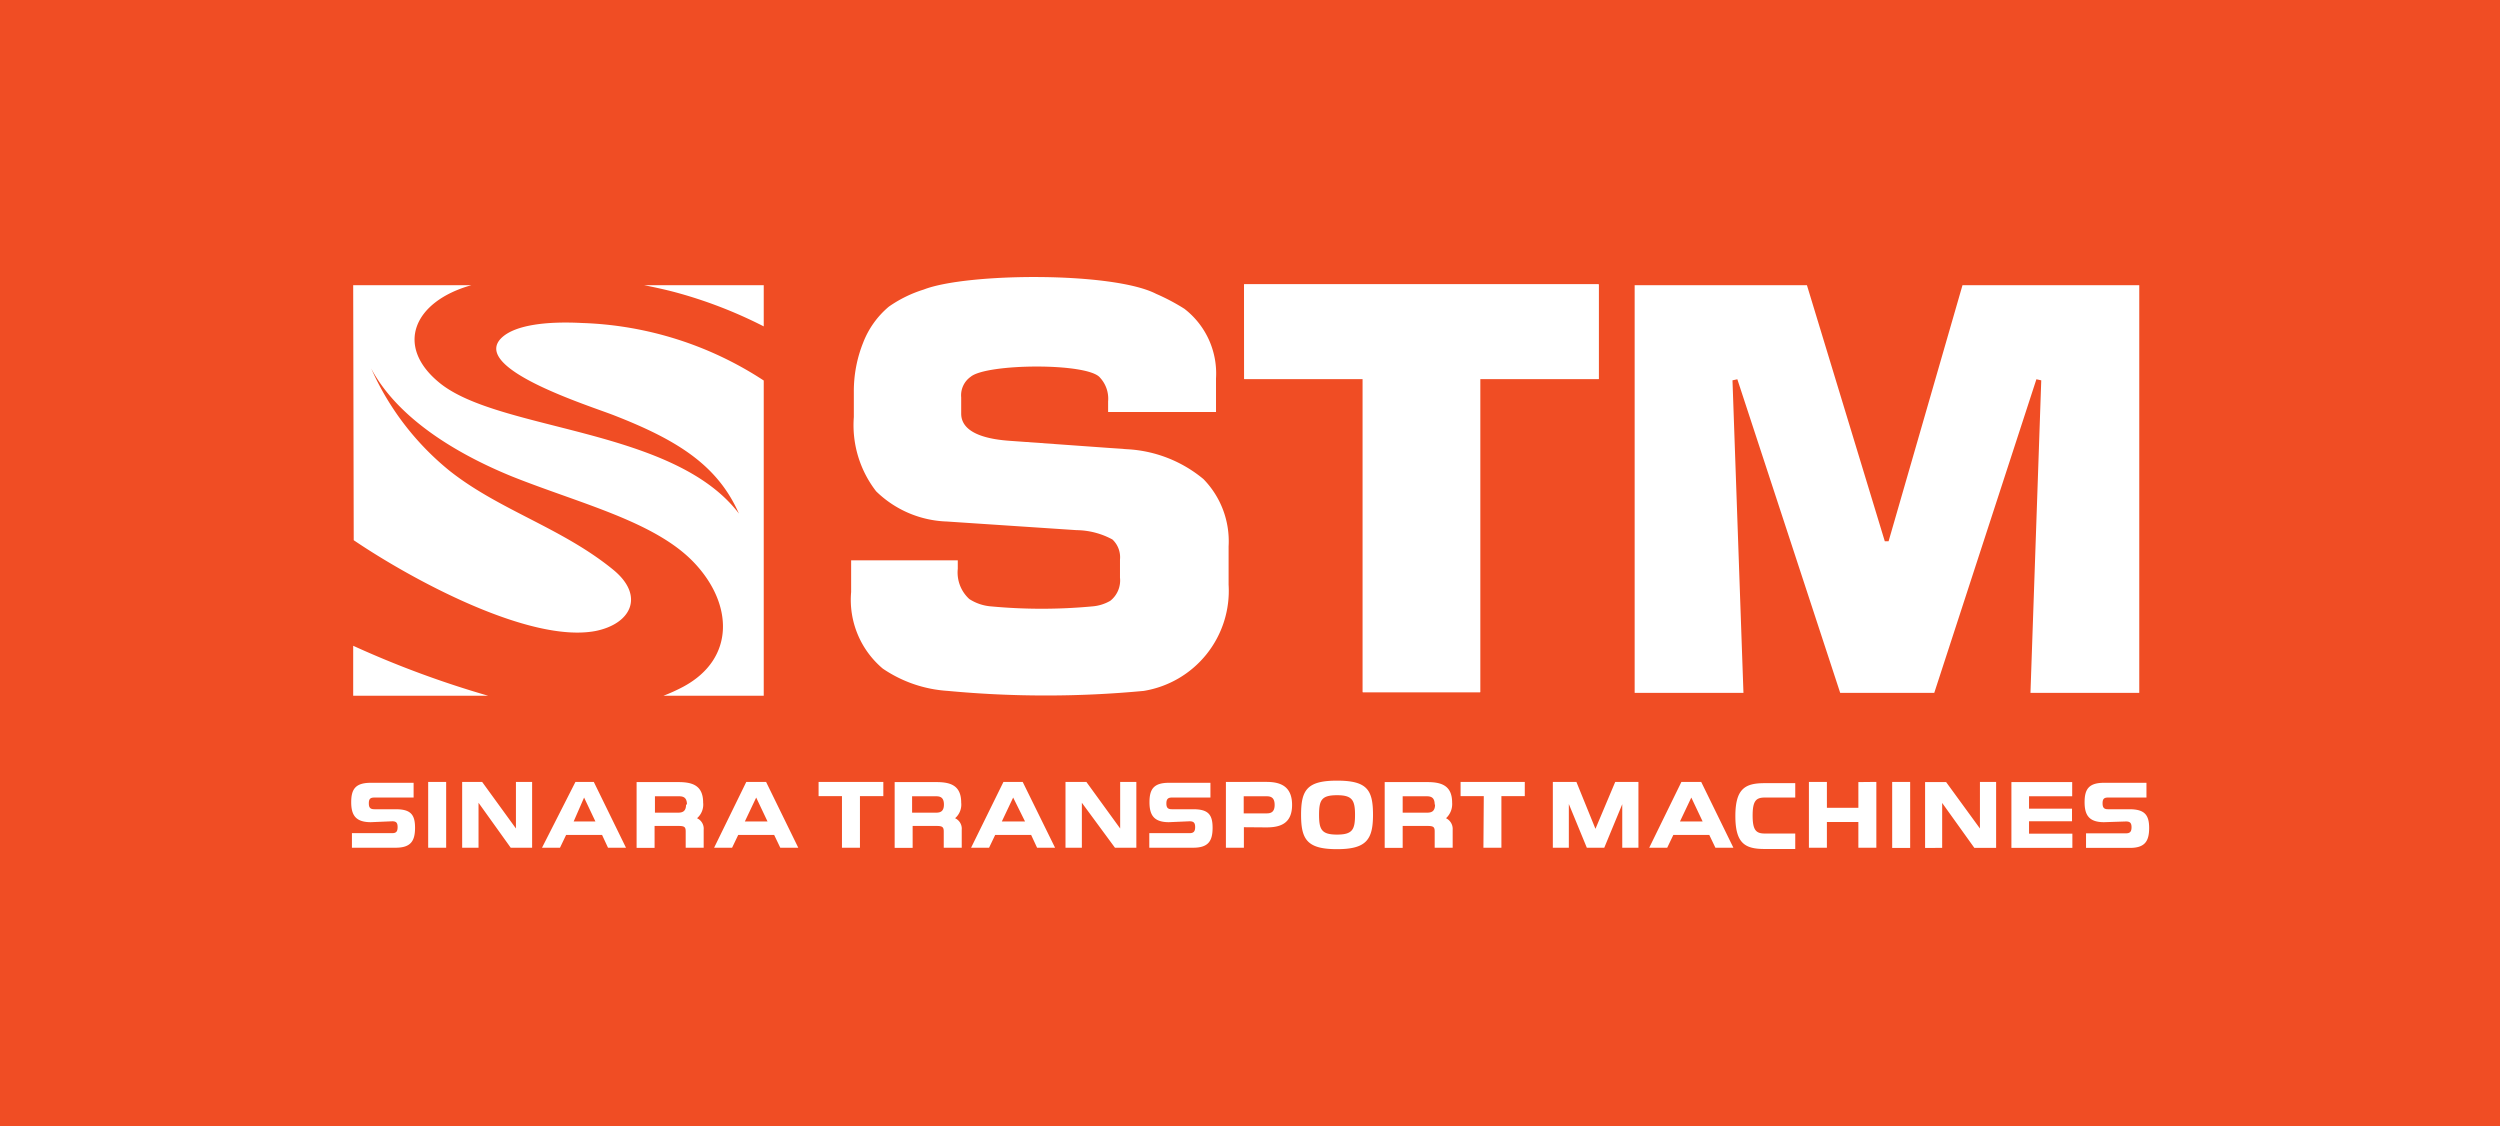
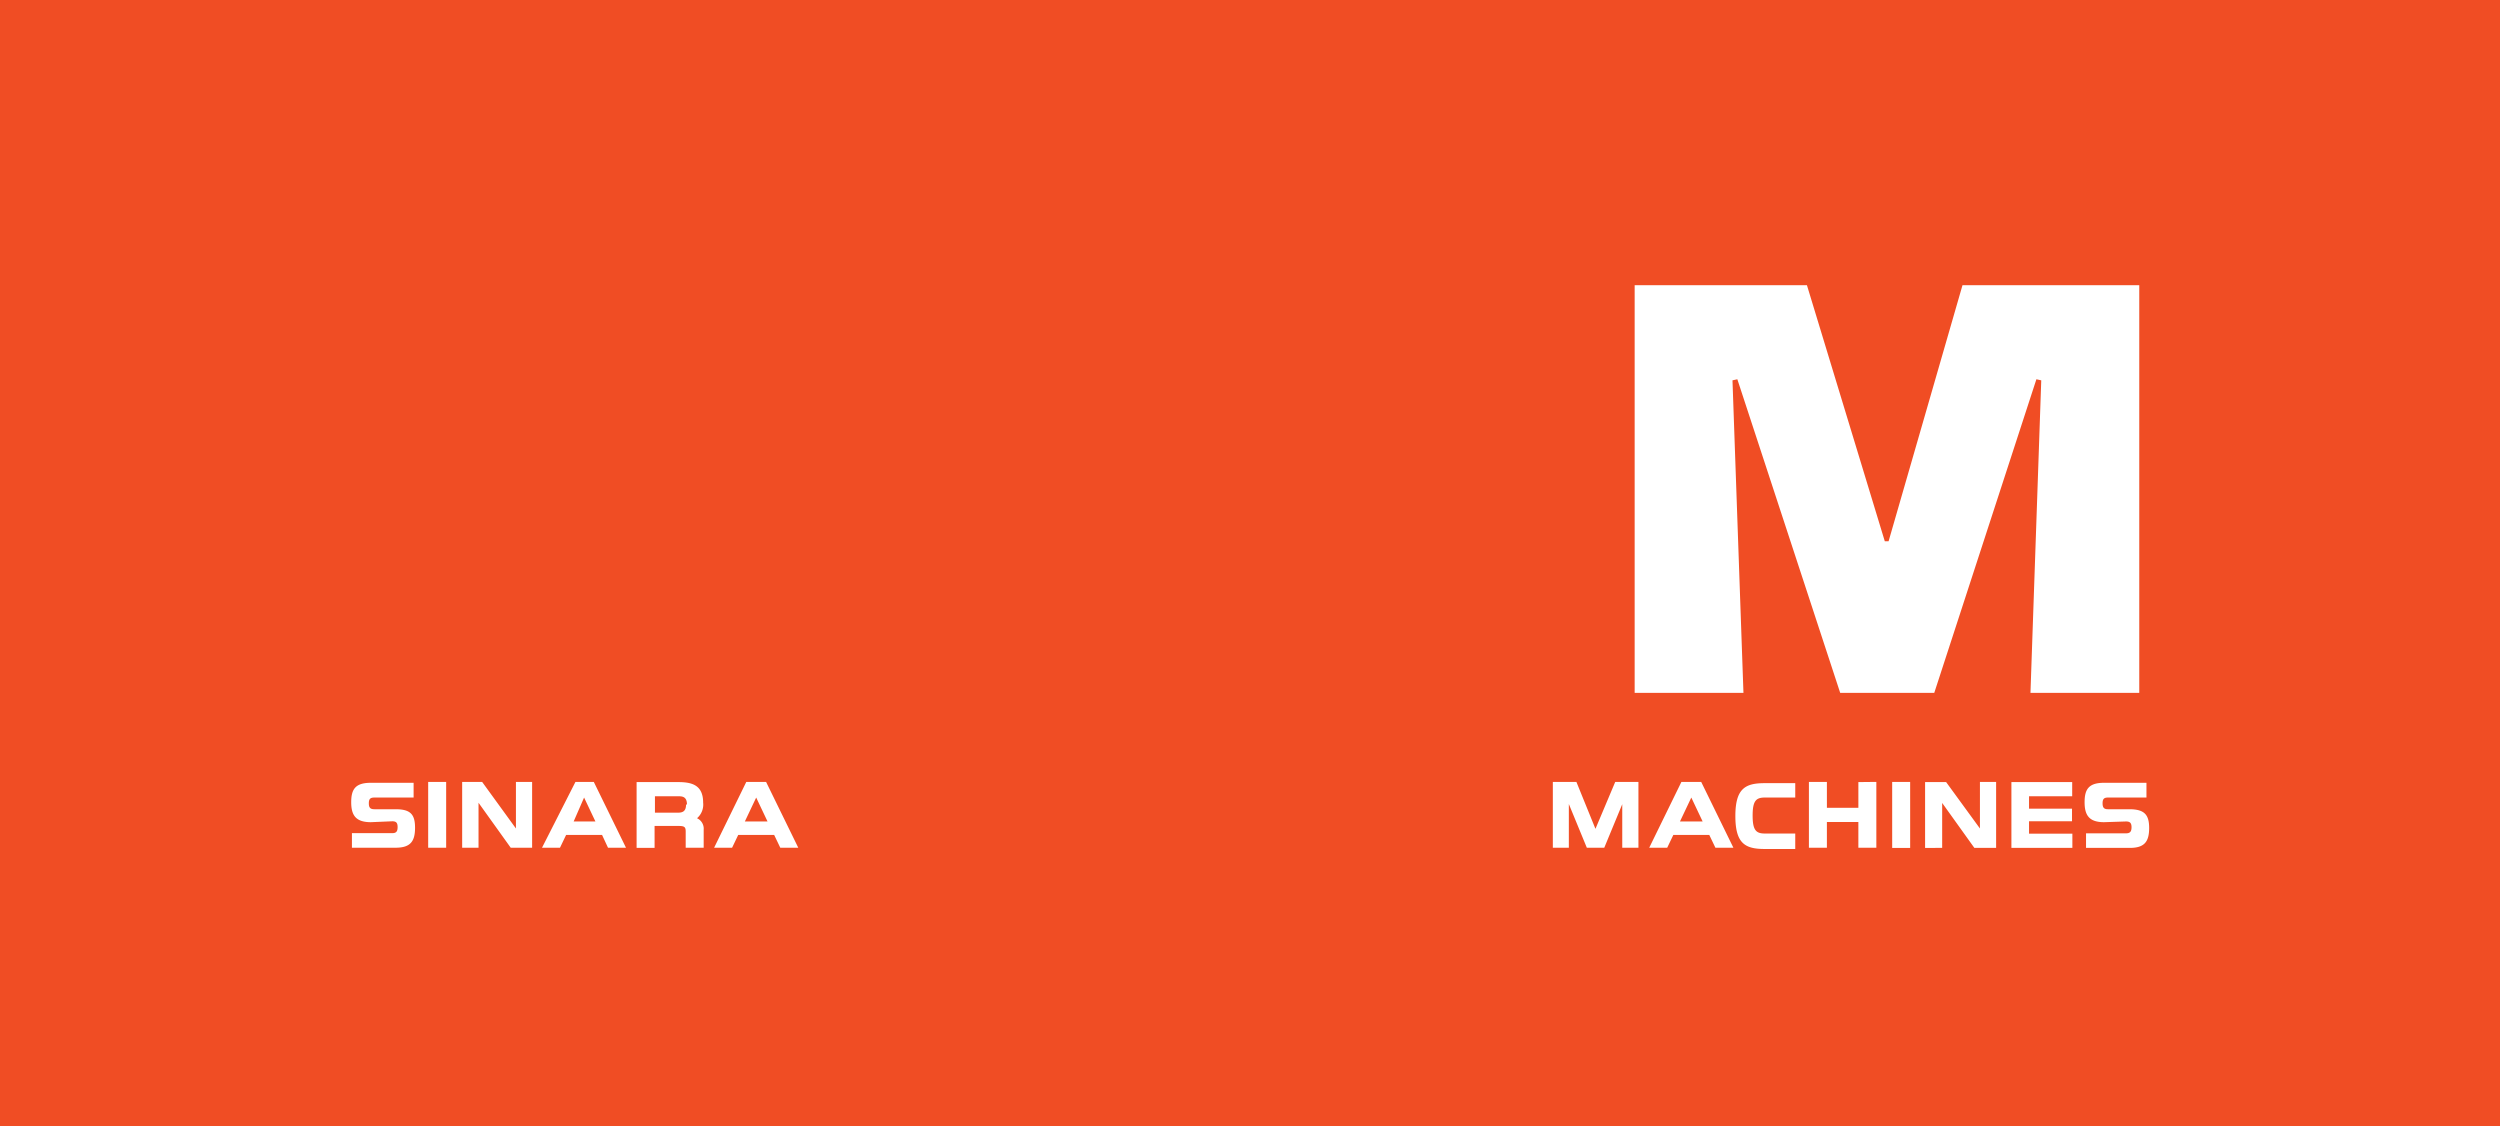
<svg xmlns="http://www.w3.org/2000/svg" viewBox="0 0 139.02 62.62">
  <defs>
    <style>.cls-1{fill:#f04d24;}.cls-2{fill:#fff;}</style>
  </defs>
  <title>stm-en-Asset 1@300x</title>
  <g id="Layer_2" data-name="Layer 2">
    <g id="Layer_1-2" data-name="Layer 1">
      <rect class="cls-1" width="139.02" height="62.62" />
-       <polygon class="cls-2" points="82.31 21.08 88.9 21.08 88.9 15.81 69.18 15.81 69.19 21.08 75.78 21.08 75.78 38.49 82.31 38.49 82.31 21.08" />
      <polygon class="cls-2" points="90.9 15.86 90.9 38.53 96.95 38.53 96.34 21.15 96.61 21.09 102.33 38.53 107.56 38.53 113.24 21.09 113.51 21.15 112.91 38.53 118.96 38.53 118.96 15.86 109.13 15.86 105.02 30.1 104.81 30.1 100.48 15.86 90.9 15.86" />
-       <path class="cls-2" d="M19.64,15.86h6.57c-3.22.9-4.29,3.41-1.73,5.46,3.35,2.67,13,2.48,16.61,7.24-1.18-2.67-3.38-4.07-6.91-5.45-1.33-.53-8.16-2.64-6.25-4.36.76-.68,2.46-.89,4.41-.79a19.59,19.59,0,0,1,10.13,3.2V38.69H36.89a9.81,9.81,0,0,0,1.1-.5c2.91-1.56,2.78-4.62.6-6.91S32.23,28,28.46,26.49c-3.33-1.36-6.42-3.36-7.82-6A15.33,15.33,0,0,0,25,26.18c2.78,2.2,6.25,3.17,9.11,5.51,1.75,1.44,1,3-1,3.4-3.67.69-10.24-2.88-13.44-5.05Zm16.2,0h6.63v2.29a25.24,25.24,0,0,0-5-1.92c-.54-.14-1.09-.26-1.65-.37M27.15,38.69H19.64V35.91a54.64,54.64,0,0,0,7.51,2.78" />
-       <polygon class="cls-2" points="82.31 21.08 88.9 21.08 88.9 15.81 69.18 15.81 69.19 21.08 75.78 21.08 75.78 38.49 82.31 38.49 82.31 21.08" />
      <path class="cls-2" d="M21.81,45.67c.21,0,.3.07.3.32s-.08.34-.3.34H19.57v.81H22c.84,0,1.08-.37,1.08-1.11S22.83,45,22,45H20.82c-.23,0-.31-.09-.31-.33s.08-.32.31-.32H23v-.82H20.62c-.86,0-1.09.36-1.09,1.08s.25,1.11,1.09,1.11Zm2,1.47h1V43.48h-1Zm3-3.66H25.7v3.66h.91v-2.5l1.79,2.5h1.19V43.48h-.9v2.59Zm3.33,3.66h1l.34-.71h2l.33.71h1l-1.79-3.66H32Zm2.34-2.79.63,1.33H31.9Zm5.27,1.58c.32,0,.38.07.38.31v.9h1v-1a.64.64,0,0,0-.37-.64,1,1,0,0,0,.34-.87c0-1-.66-1.14-1.4-1.14h-2.3v3.66h1V45.93Zm.4-1.19c0,.37-.19.45-.43.45H36.42v-.91h1.35c.24,0,.43.08.43.46m1.51,2.4h1l.34-.71h2l.34.71h1l-1.79-3.66H41.5Zm2.34-2.79.63,1.33H41.42Zm47.16,2.79,1-2.42v2.42h.9V43.48H89.82l-1.1,2.61-1.06-2.61H86.35v3.66h.89V44.71l1,2.43Zm2.5,0h1l.34-.71h2l.34.71h1l-1.79-3.66H93.5Zm2.34-2.79.63,1.33H93.42Zm5.78,2h-1.7c-.49,0-.67-.2-.67-1s.18-1,.67-1h1.7v-.8H98.12c-1.08,0-1.62.31-1.62,1.83s.54,1.83,1.62,1.83h1.71Zm3.51-2.86v1.43h-1.75V43.48h-1v3.66h1V45.71h1.75v1.43h1V43.48Zm1.88,3.66h1V43.48h-1Zm3-3.66h-1.17v3.66H108v-2.5l1.79,2.5H111V43.48h-.9v2.59Zm7,1.48h-2.39v-.69h2.4v-.79h-3.38v3.66h3.39v-.79h-2.41v-.69h2.39Zm3,.71c.21,0,.31.07.31.32s-.09.34-.31.34H116v.81h2.44c.83,0,1.07-.37,1.07-1.11S119.24,45,118.41,45h-1.19c-.22,0-.3-.09-.3-.33s.08-.32.3-.32h2.14v-.82H117c-.85,0-1.08.36-1.08,1.08s.25,1.11,1.08,1.11Z" />
-       <path class="cls-2" d="M46.82,47.14h1V44.27h1.3v-.79H45.52v.79h1.3Zm5.28-1.21c.31,0,.38.07.38.31v.9h1v-1a.64.64,0,0,0-.37-.64,1,1,0,0,0,.34-.87c0-1-.66-1.14-1.4-1.14h-2.3v3.66h1V45.93Zm.39-1.19c0,.37-.19.45-.42.45H50.72v-.91h1.35c.23,0,.42.08.42.46M54,47.14h1l.34-.71h2l.33.71h1l-1.8-3.66H55.8Zm2.34-2.79L57,45.68H55.71Zm4.07-.87H59.25v3.66h.91v-2.5L62,47.14h1.19V43.48h-.9v2.59Zm5.74,2.19c.21,0,.31.07.31.32s-.09.34-.31.34H63.91v.81h2.44c.84,0,1.08-.37,1.08-1.11S67.18,45,66.35,45H65.16c-.22,0-.3-.09-.3-.32s.08-.33.3-.33h2.15v-.82H65c-.85,0-1.08.36-1.08,1.08s.25,1.11,1.08,1.11Zm4.27.34c.73,0,1.43-.18,1.43-1.25s-.69-1.28-1.43-1.28H68.17v3.66h1V46Zm.46-1.25c0,.38-.19.47-.43.47H69.16v-.95h1.29c.24,0,.43.09.43.48m3.47-.54c.84,0,1,.27,1,1.09s-.14,1.1-1,1.1-1-.28-1-1.1.14-1.09,1-1.09m0,3c1.62,0,2-.52,2-1.91s-.33-1.9-2-1.9-2,.52-2,1.9.34,1.91,2,1.91m5.05-1.29c.32,0,.38.07.38.31v.9h1v-1a.66.66,0,0,0-.37-.64,1.07,1.07,0,0,0,.34-.87c0-1-.67-1.14-1.4-1.14H77v3.66h1V45.93Zm.4-1.19c0,.37-.19.45-.43.45H78v-.91h1.35c.24,0,.43.08.43.46m2.71,2.4h1V44.27h1.3v-.79H81.22v.79h1.29Z" />
-       <path class="cls-2" d="M47.33,31.16h5.93v.47a2,2,0,0,0,.64,1.68,2.59,2.59,0,0,0,1.21.41,30.25,30.25,0,0,0,5.63,0,2.36,2.36,0,0,0,1-.31,1.44,1.44,0,0,0,.54-1.29v-1A1.35,1.35,0,0,0,61.86,30a4.29,4.29,0,0,0-2-.52L52.65,29a5.9,5.9,0,0,1-3.93-1.68,6,6,0,0,1-1.24-4.13V21.81A7.26,7.26,0,0,1,48,19.05a4.92,4.92,0,0,1,1.43-2,7,7,0,0,1,1.94-.95c2.38-.93,10.51-1,12.92.24a11.5,11.5,0,0,1,1.57.83,4.54,4.54,0,0,1,1.76,3.87v1.87h-6v-.59A1.72,1.72,0,0,0,61.17,21c-.67-.84-6.31-.79-7.19-.05a1.26,1.26,0,0,0-.53,1.15V23c0,1.19,1.71,1.44,2.66,1.51l6.56.47a7.23,7.23,0,0,1,4.25,1.66,4.94,4.94,0,0,1,1.4,3.74v2.13a5.64,5.64,0,0,1-4.72,5.91,58.19,58.19,0,0,1-10.89,0,7.22,7.22,0,0,1-3.62-1.24,5,5,0,0,1-1.76-4.26Z" />
    </g>
  </g>
</svg>